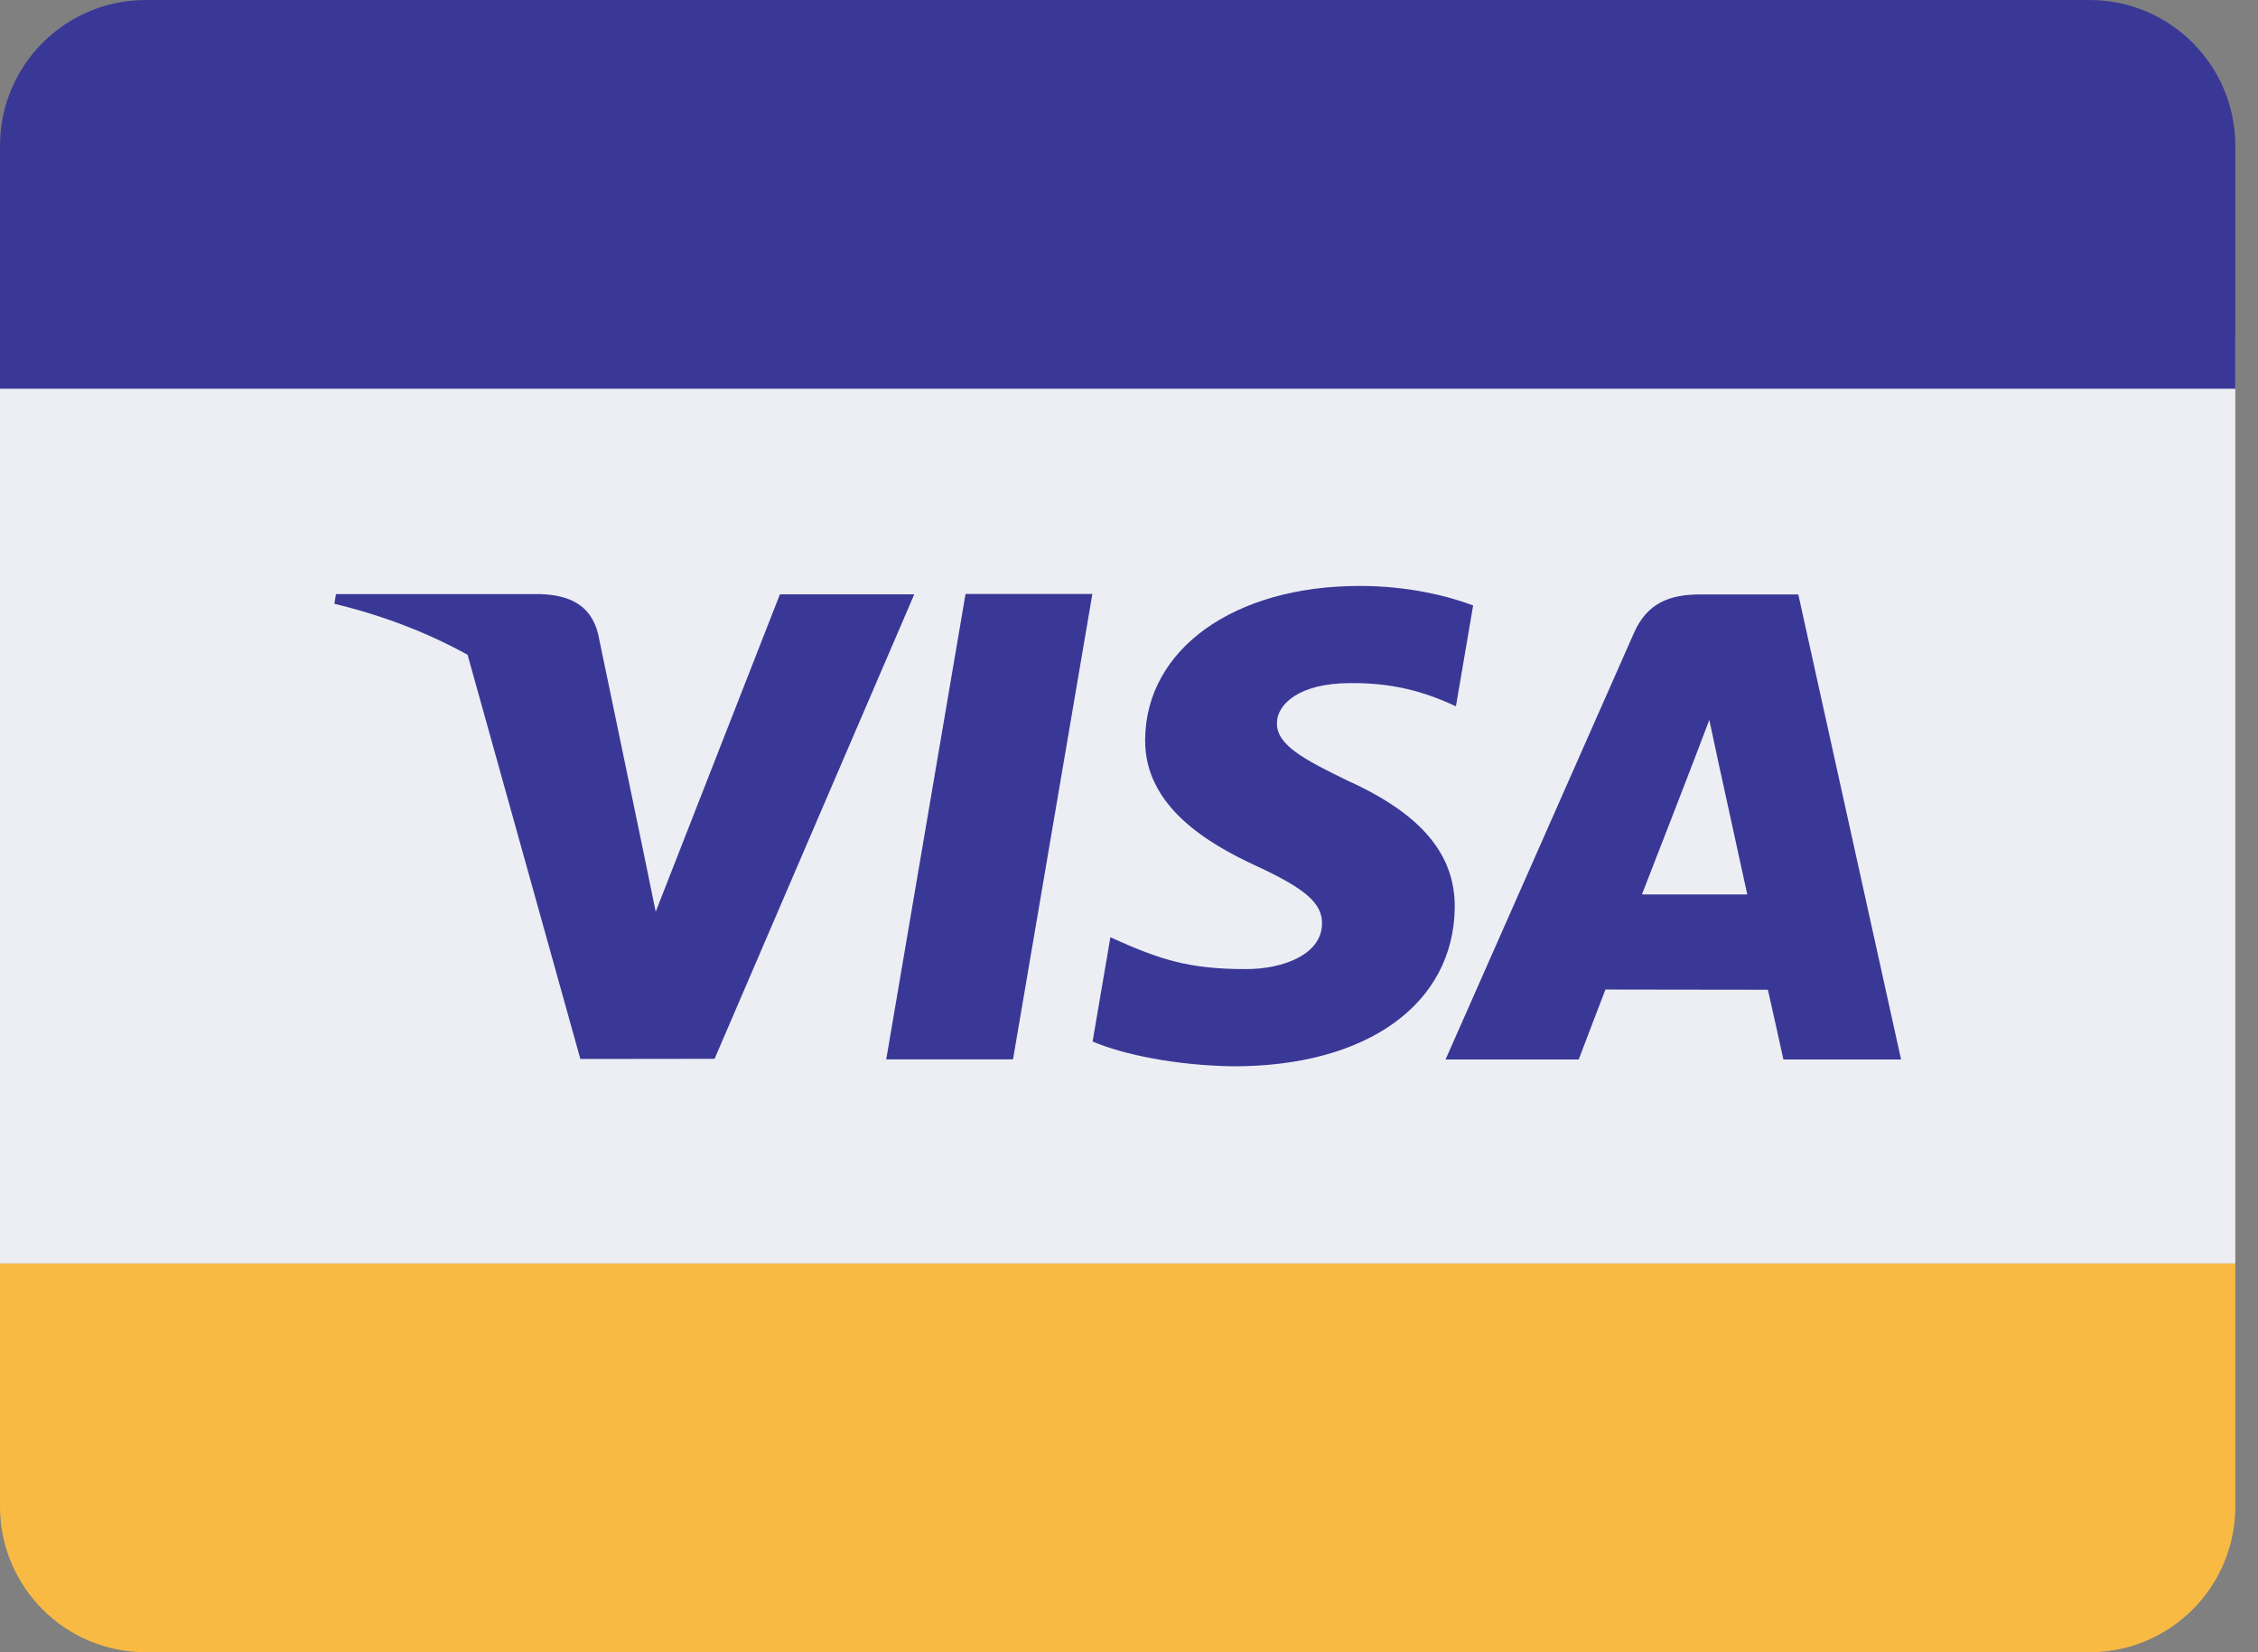
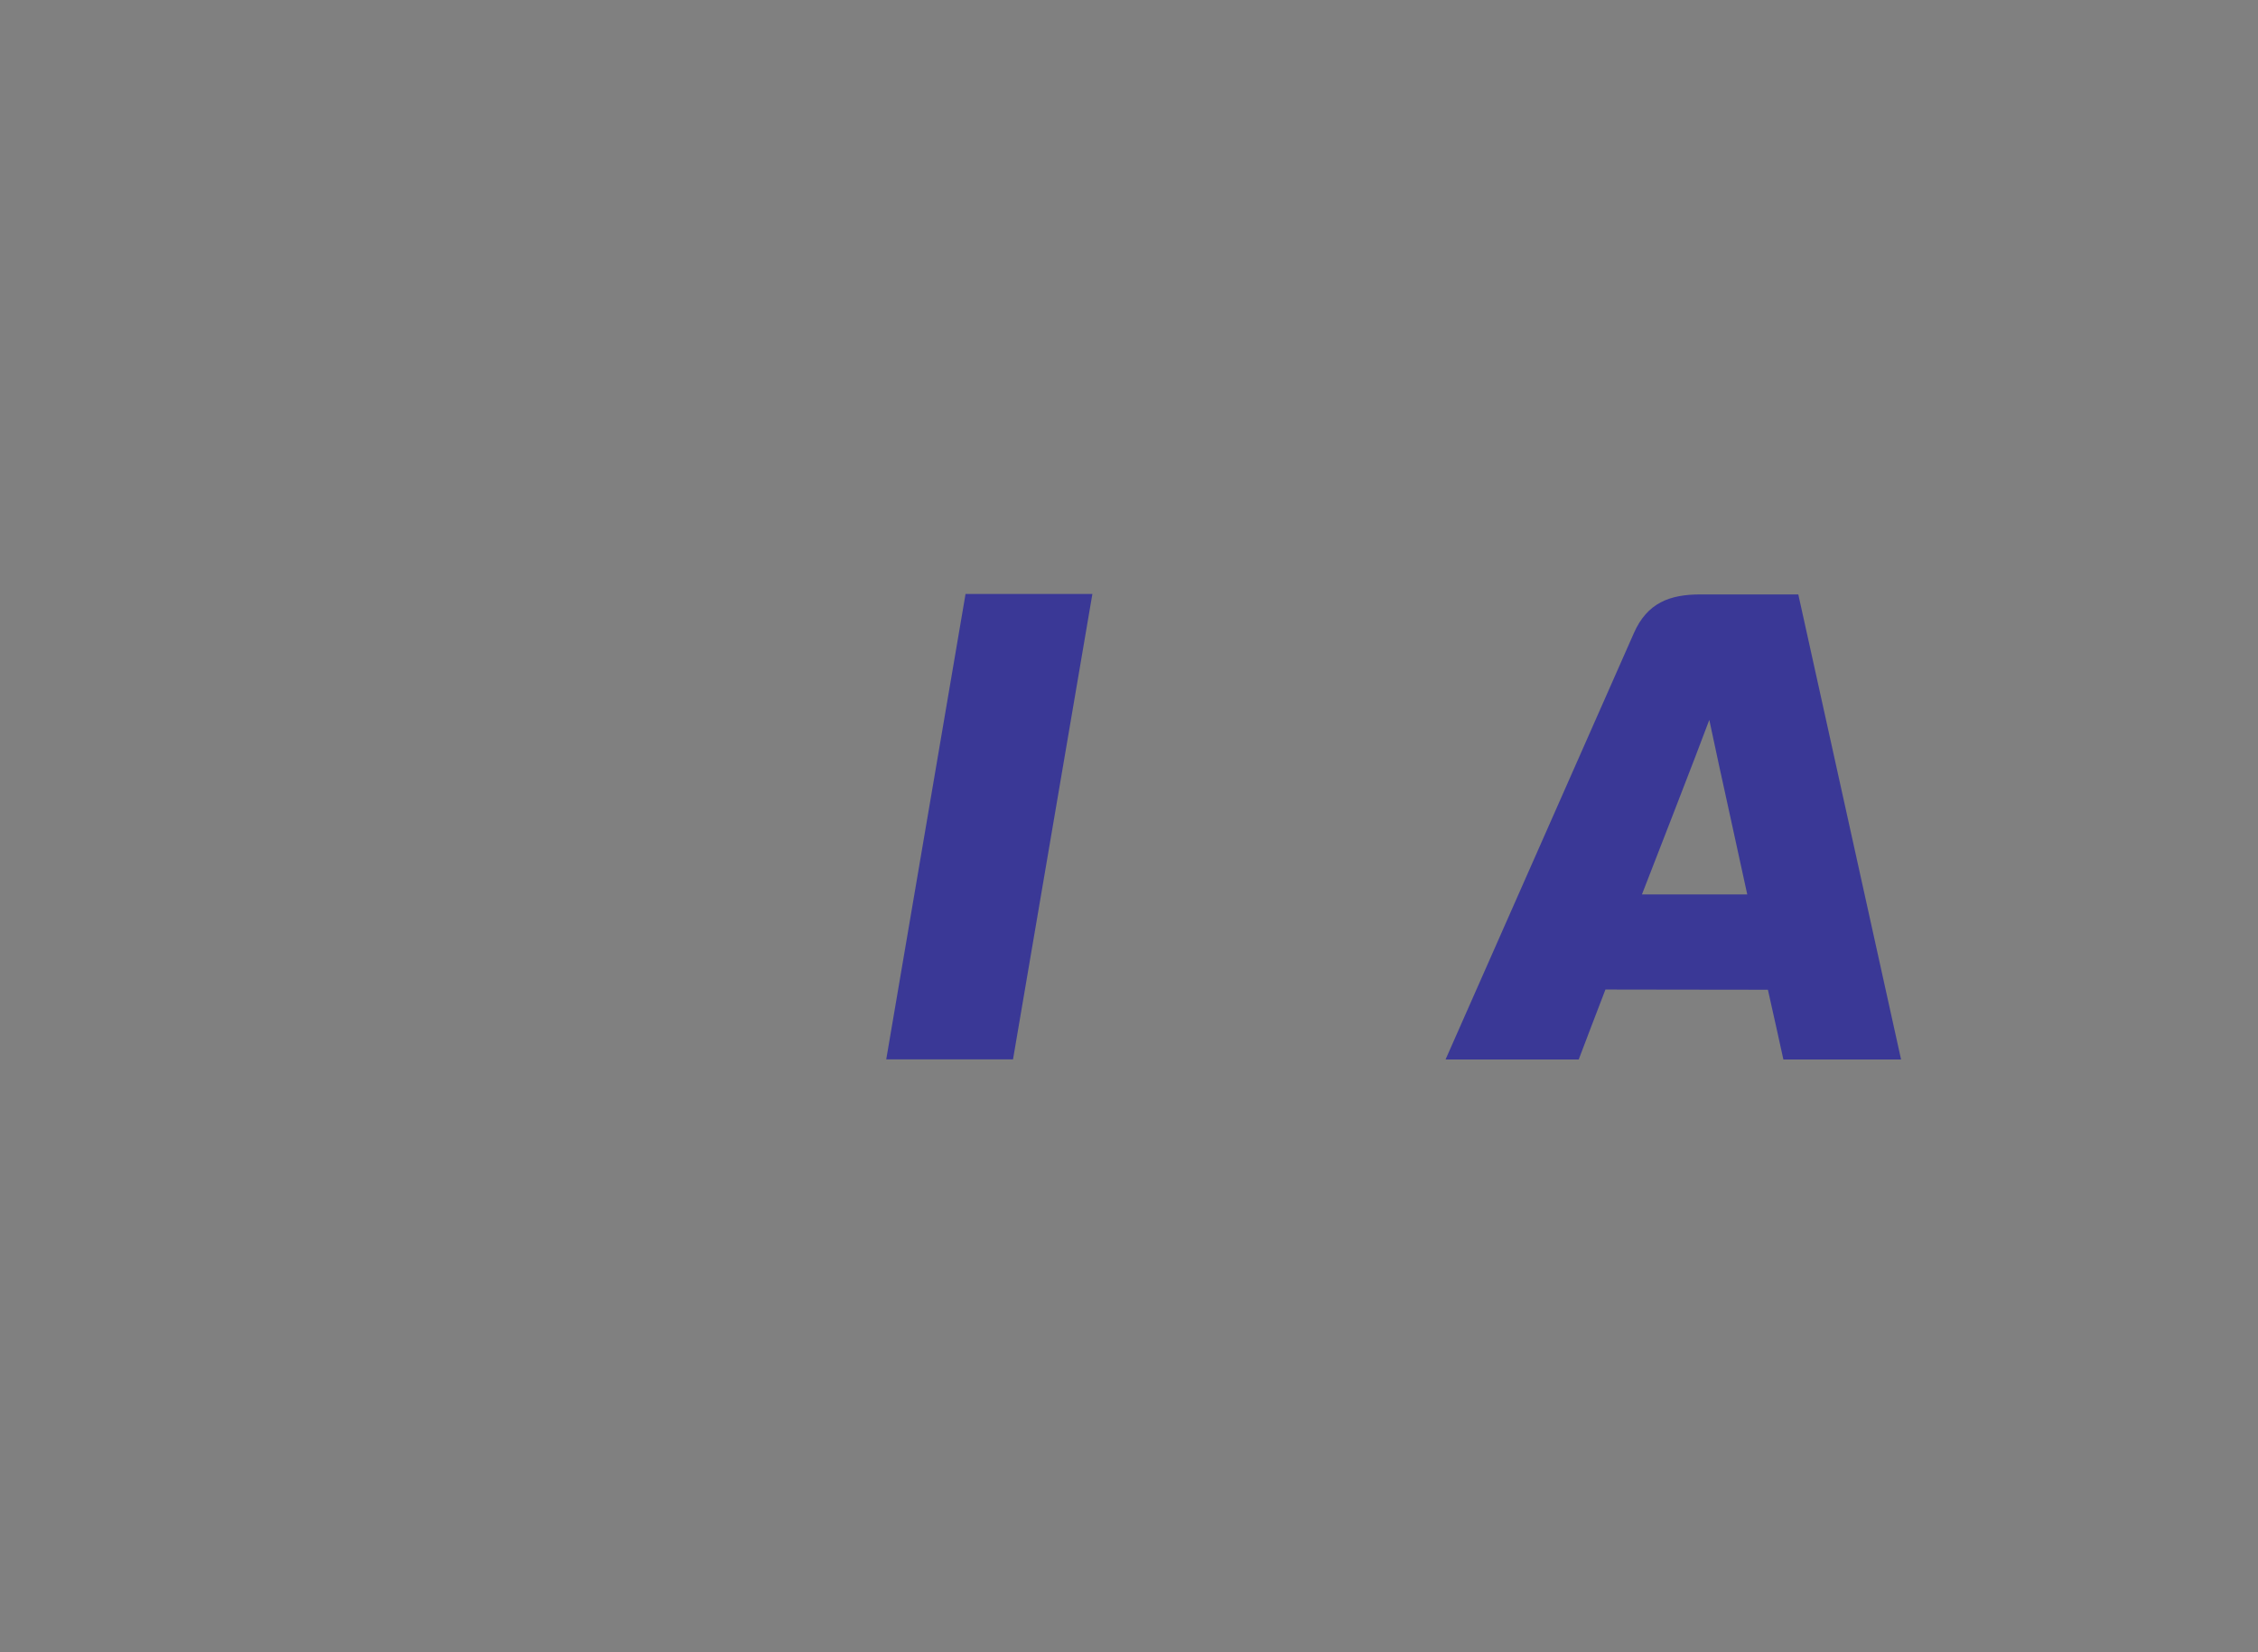
<svg xmlns="http://www.w3.org/2000/svg" width="41" height="30" viewBox="0 0 41 30" fill="none">
  <rect x="0" y="0" width="41" height="30" fill="#808080" stroke="none" />
-   <rect y="6.176" width="40.588" height="16.765" fill="#EDEEF4" />
-   <path d="M2.647 30H37.941C39.403 30 40.588 28.815 40.588 27.353V22.941H0V27.353C0 28.815 1.185 30 2.647 30Z" fill="#F8BA43" />
-   <path d="M37.941 0H2.647C1.185 0 0 1.185 0 2.647V7.059H40.588V2.647C40.588 1.185 39.403 0 37.941 0Z" fill="#3A3896" />
  <path d="M16.092 19.235H18.394L19.835 10.785H17.532L16.092 19.235Z" fill="#3A3896" />
-   <path d="M24.479 14.179C23.674 13.788 23.181 13.527 23.186 13.131C23.186 12.78 23.604 12.404 24.506 12.404C25.243 12.393 25.838 12.543 26.436 12.825L26.749 10.993C26.292 10.822 25.578 10.639 24.685 10.639C22.409 10.639 20.806 11.785 20.793 13.427C20.779 14.641 21.937 15.319 22.811 15.723C23.707 16.137 24.009 16.401 24.005 16.771C23.999 17.337 23.289 17.596 22.626 17.596C21.605 17.596 21.089 17.438 20.162 17.018L19.839 18.91C20.377 19.145 21.372 19.35 22.405 19.361C24.826 19.361 26.397 18.228 26.415 16.474C26.421 15.513 25.808 14.781 24.479 14.179Z" fill="#3A3896" />
  <path fill-rule="evenodd" clip-rule="evenodd" d="M30.874 10.793H32.653L34.519 19.237H32.382C32.382 19.237 32.17 18.267 32.101 17.971C31.923 17.971 31.18 17.97 30.481 17.969C29.861 17.968 29.276 17.967 29.151 17.967C29.061 18.196 28.666 19.237 28.666 19.237H26.248L29.668 11.494C29.91 10.944 30.322 10.793 30.874 10.793ZM31.037 13.071C30.849 13.583 29.909 15.996 29.814 16.24H31.726C31.309 14.325 31.261 14.114 31.215 13.903C31.186 13.769 31.158 13.635 31.037 13.071Z" fill="#3A3896" />
-   <path d="M14.161 10.792L11.906 16.554L11.666 15.383L10.858 11.5C10.719 10.965 10.315 10.806 9.815 10.787H6.1L6.071 10.963C6.974 11.181 7.782 11.497 8.49 11.889L10.538 19.228L12.975 19.225L16.601 10.791H14.161V10.792Z" fill="#3A3896" />
</svg>